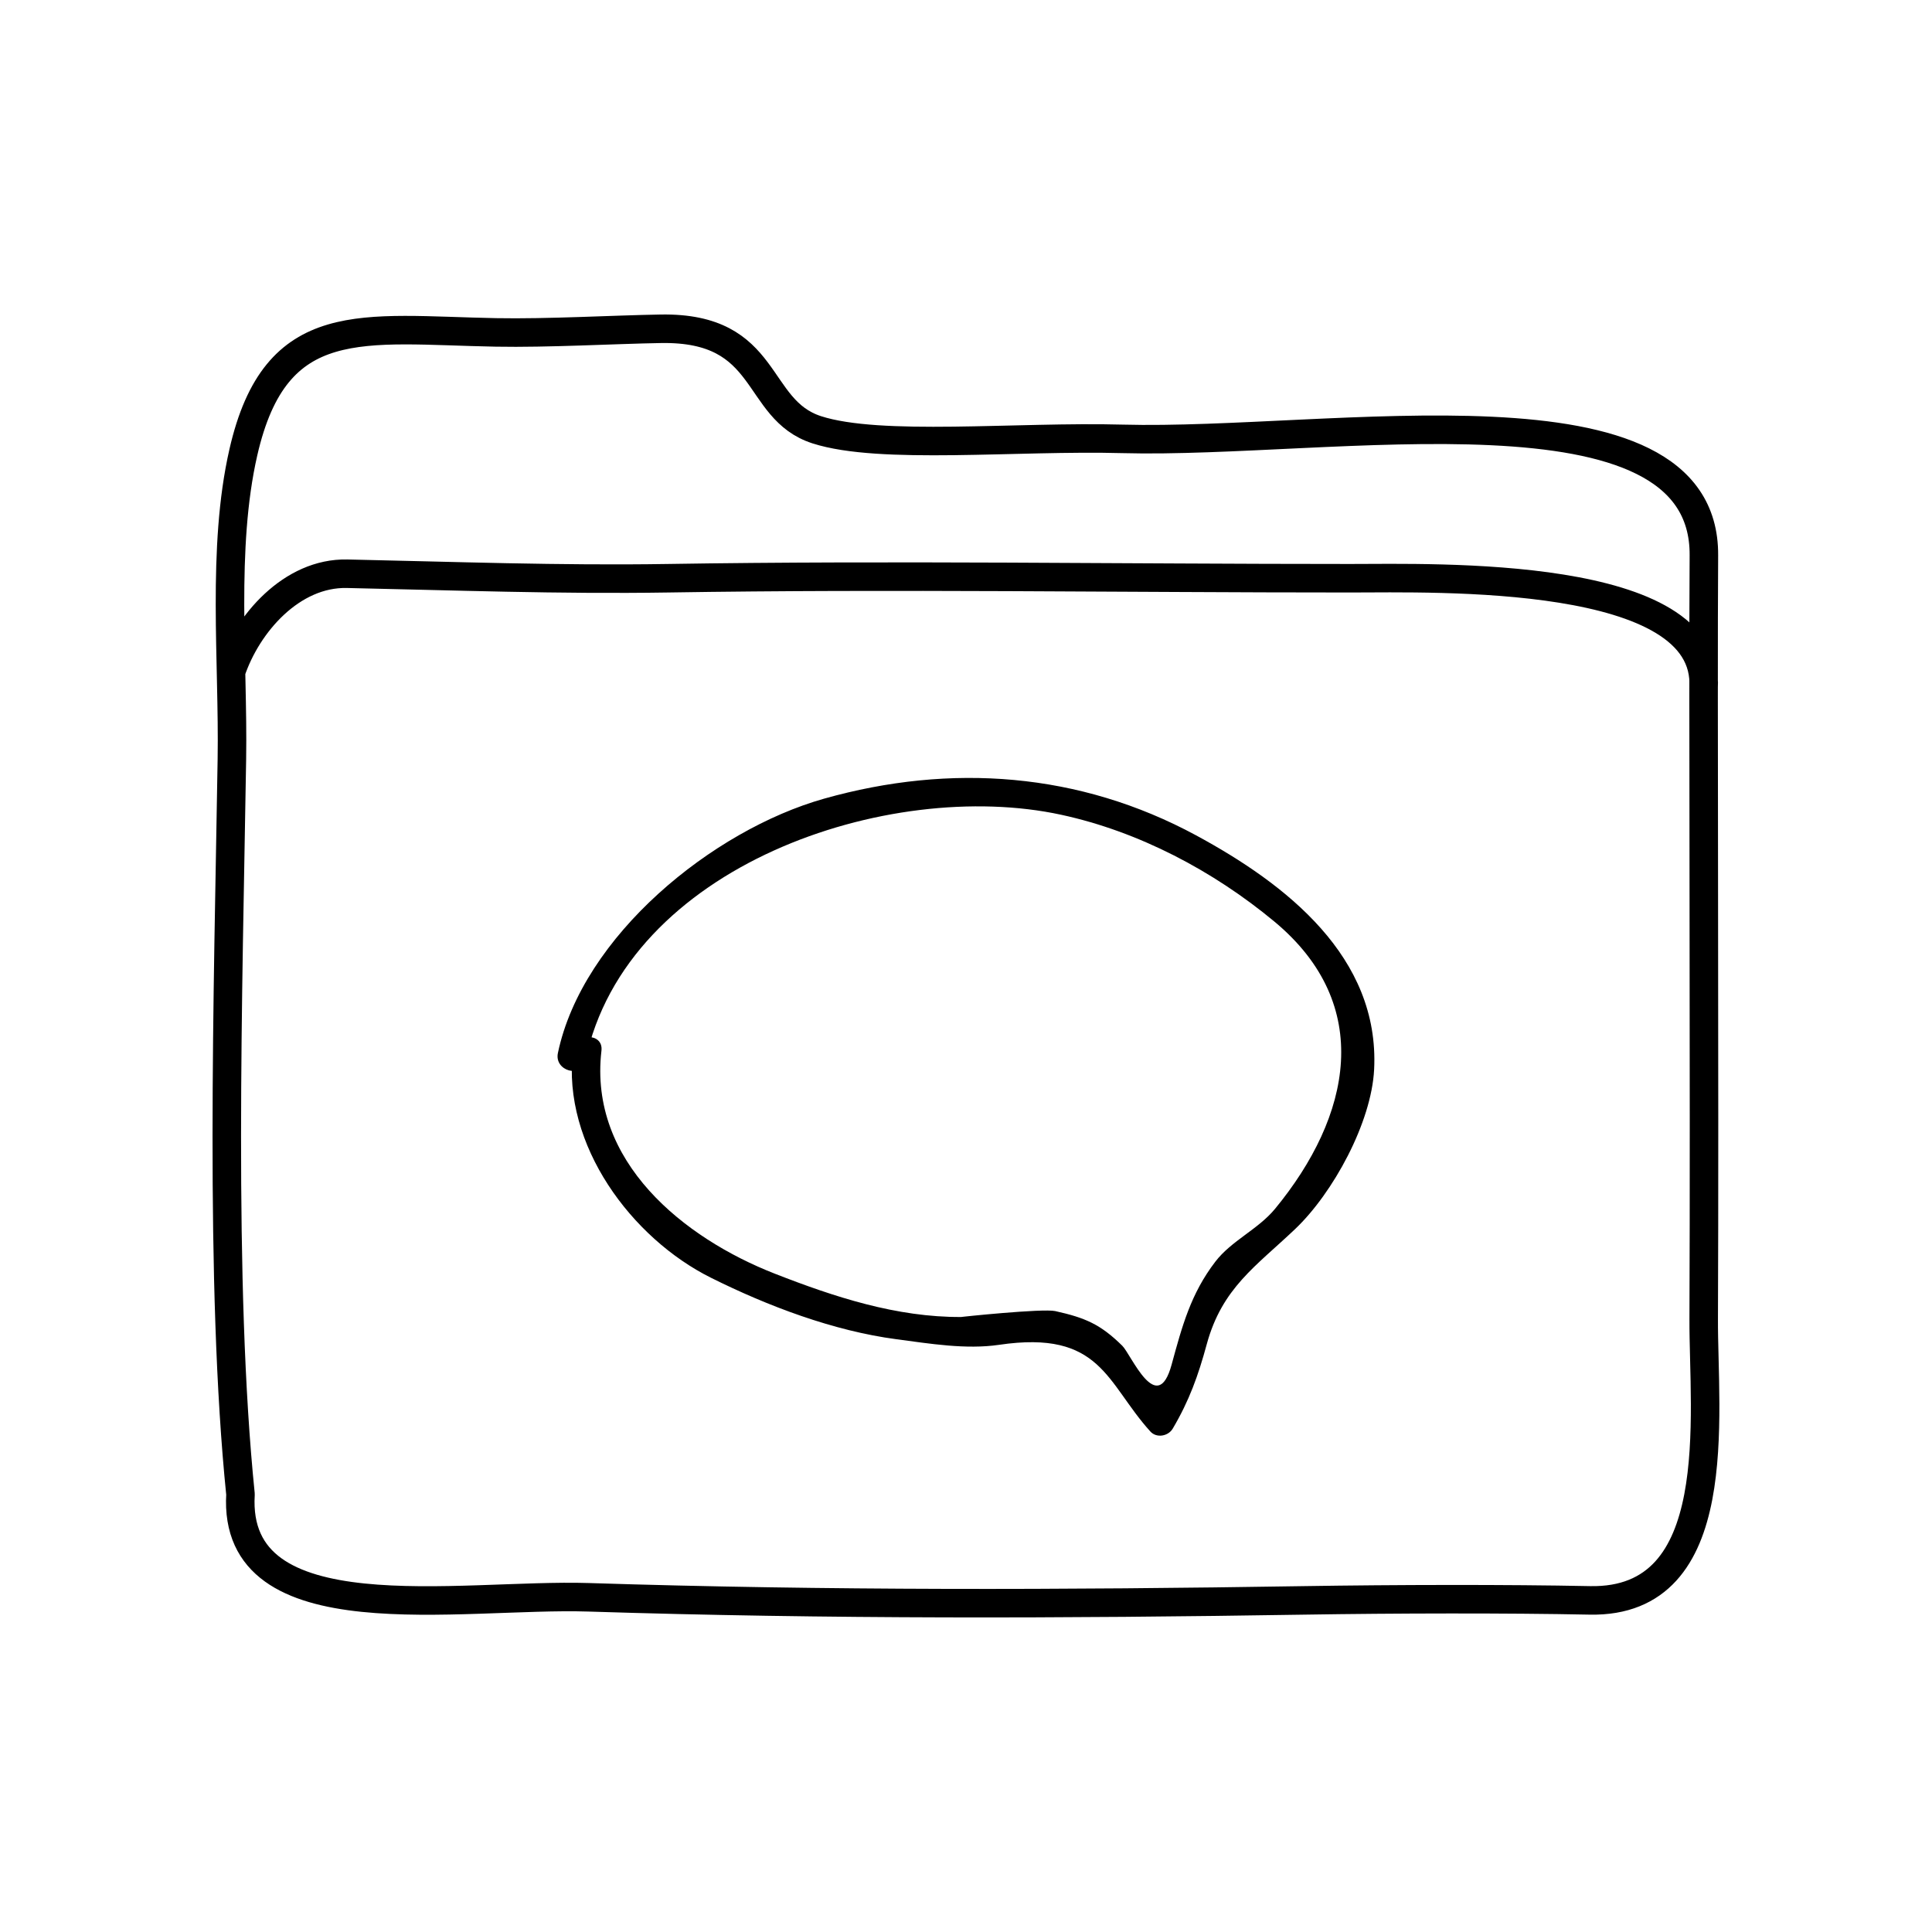
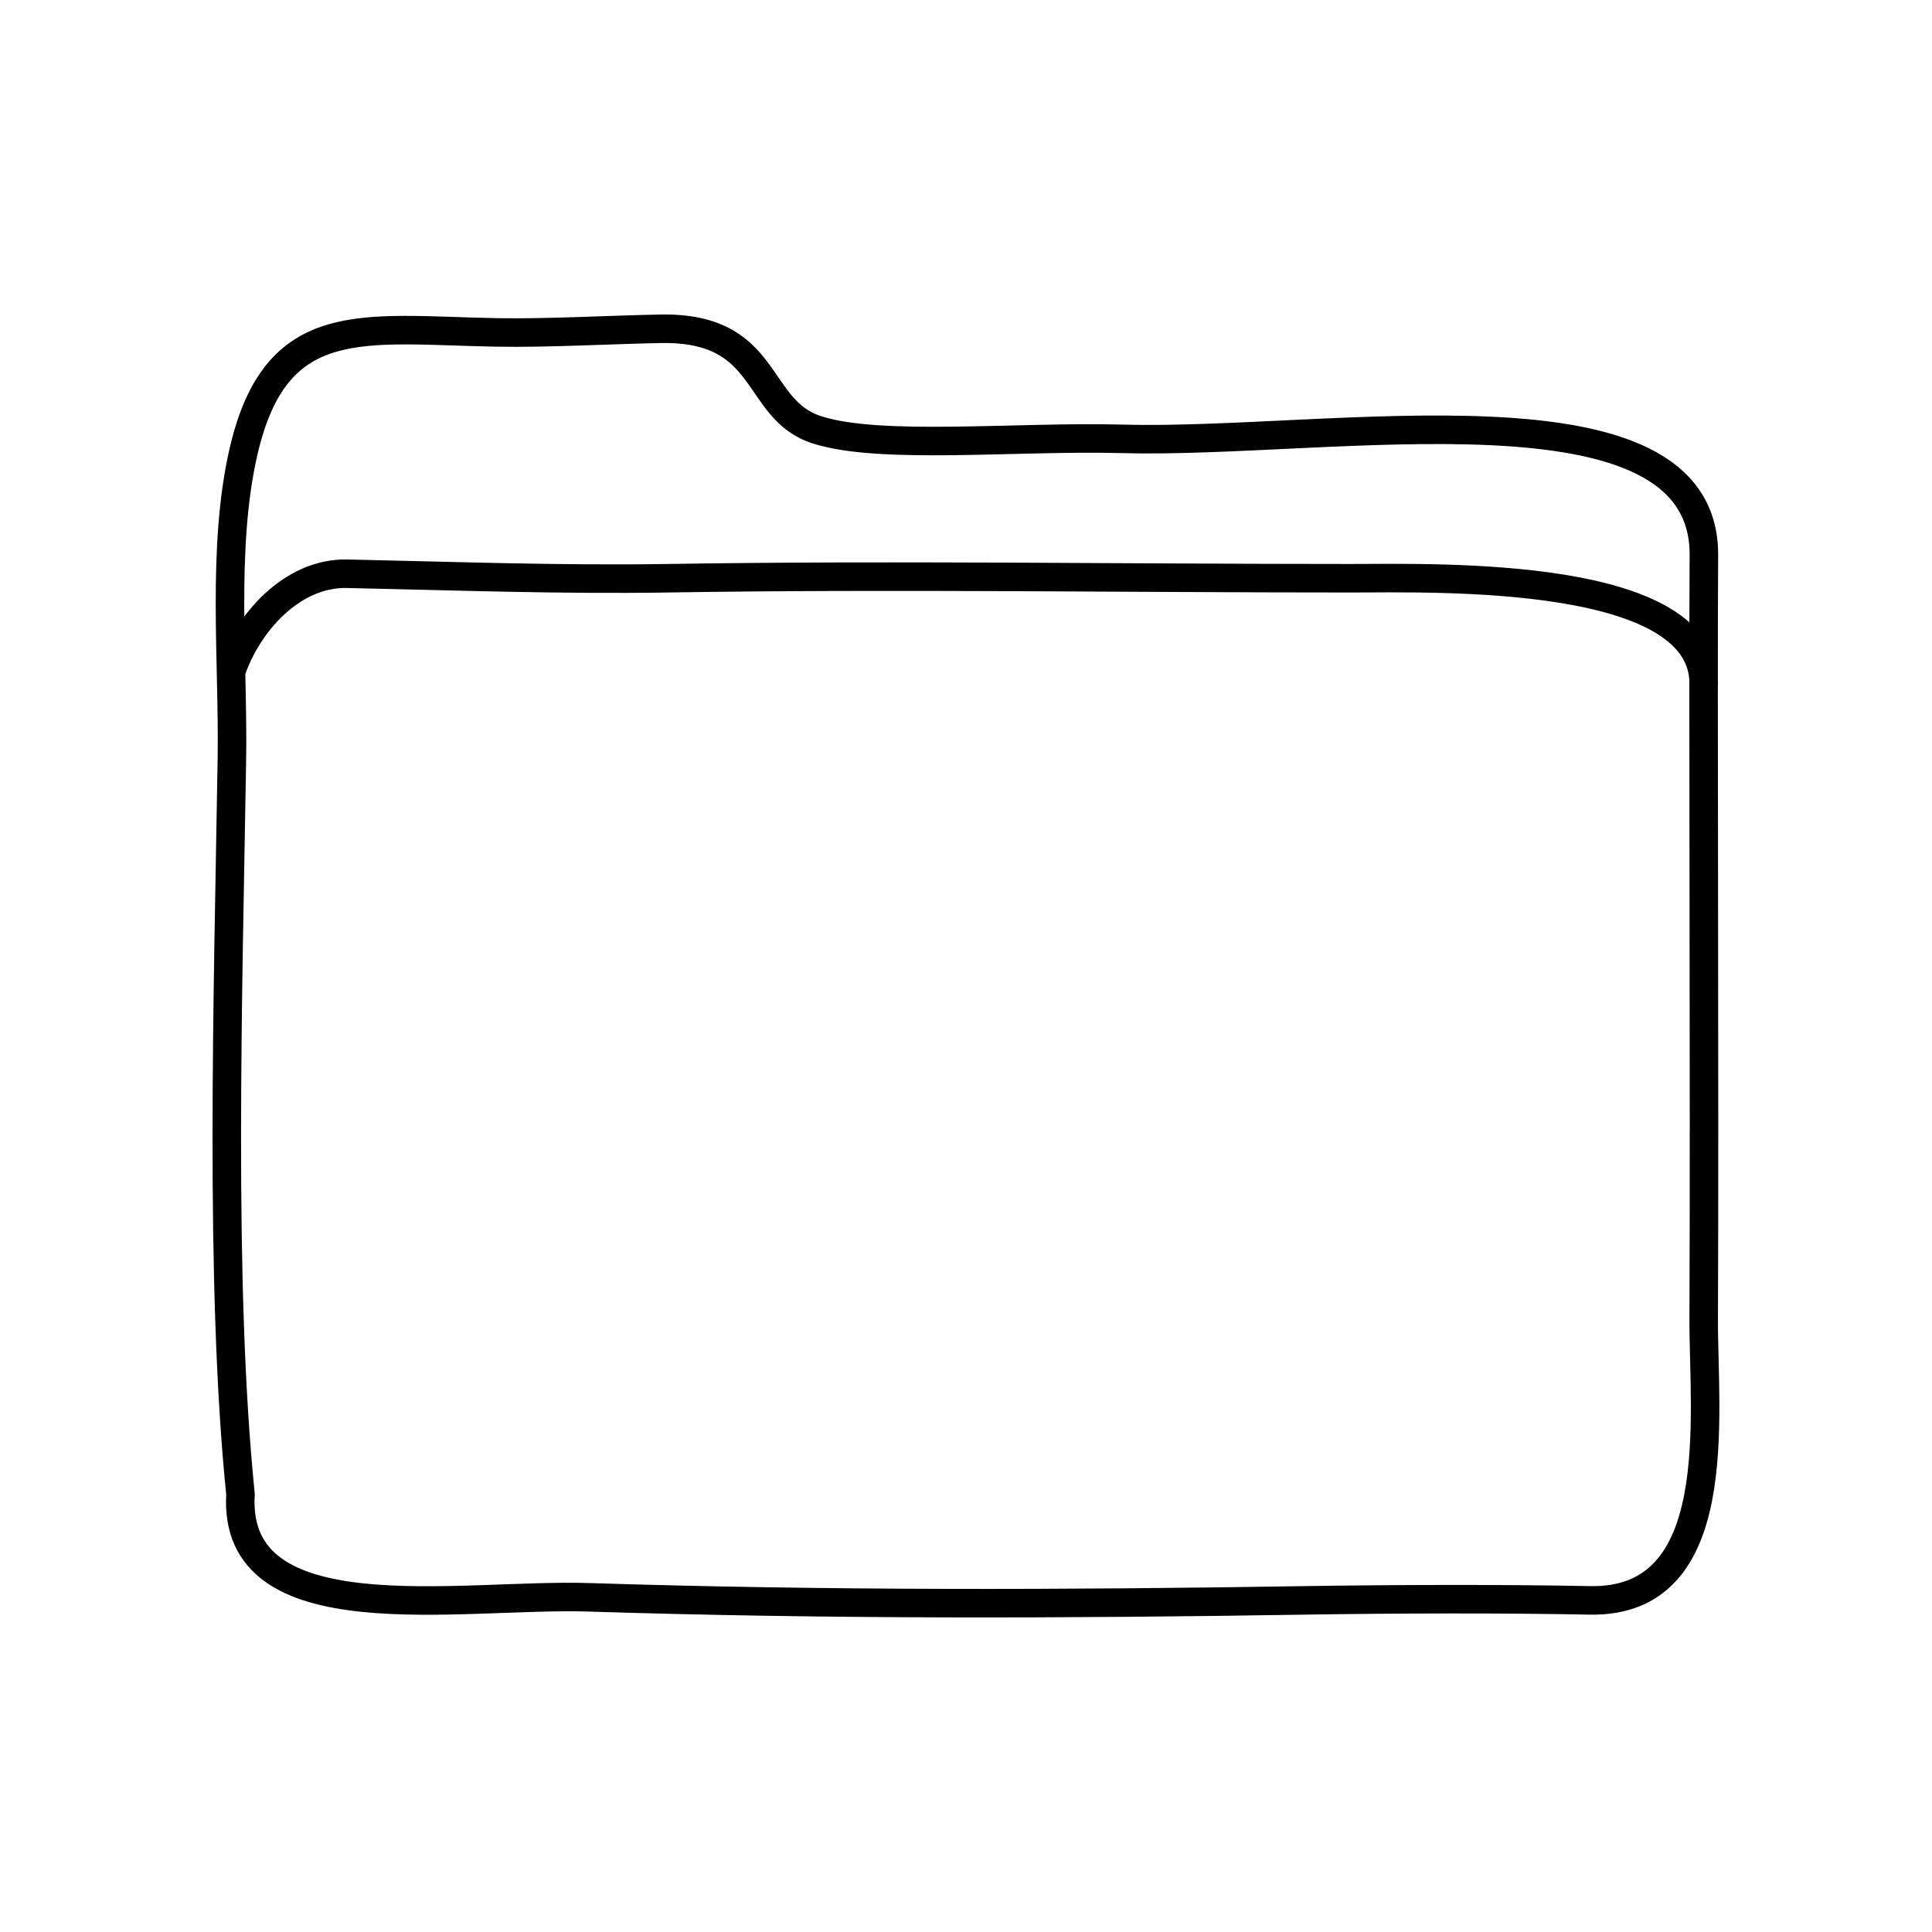
<svg xmlns="http://www.w3.org/2000/svg" width="800px" height="800px" version="1.1" viewBox="144 144 512 512">
  <path transform="matrix(5.038 0 0 5.038 148.09 148.09)" d="m11.386 39.117c0.082-5.137-0.549-11.097 0.603-16.135 1.705-7.468 6.272-6.438 13.291-6.308 2.723 0.051 6.174-0.149 8.667-0.191 5.796-0.102 4.87 4.234 8.203 5.312 3.333 1.076 10.522 0.328 16.083 0.479 10.938 0.296 30.649-3.445 30.584 6.126-0.051 7.354 0.043 27.957-0.01 40.167-0.021 5.068 1.26 14.952-5.99 14.805-4.332-0.089-10.281-0.075-15 0-12.684 0.202-25.128 0.238-37.664-0.162-6.766-0.215-18.767 2.074-18.314-5.418-1.12-10.977-0.65-26.424-0.453-38.675zm77.415-3.732c0.371-6.245-14.113-5.78-18.601-5.78-11.991 7.75e-4 -23.95-0.19-35.898 0-5.649 0.089-11.273-0.118-16.86-0.237-2.898-0.061-5.247 2.609-6.103 5.162" fill="none" stroke="#000000" stroke-linecap="round" stroke-linejoin="round" stroke-miterlimit="10" stroke-width="1.5" />
-   <path d="m299.15 425.09c10.82-51.727 80.352-75.062 126.06-65.172 20.617 4.457 40.352 14.895 56.496 28.293 26.637 22.117 20.379 51.621 0.195 76.137-4.504 5.465-11.531 8.418-15.816 13.996-6.519 8.504-8.801 17.059-11.594 27.293-3.82 14.047-10.727-2.684-13.07-4.992-5.773-5.684-9.809-7.426-17.781-9.195-3.32-0.734-25.355 1.57-24.879 1.57-17.176 0.102-33.66-5.316-49.43-11.48-24.078-9.418-49.383-29.629-45.941-59.098 0.562-4.836-7.004-4.781-7.559 0-2.922 25.051 15.633 49.734 36.555 60.164 15.098 7.527 32.484 14.105 49.219 16.312 8.742 1.152 18.355 2.769 27.172 1.473 27.086-4 28.363 10.031 40.078 22.973 1.652 1.824 4.742 1.254 5.934-0.766 4.367-7.41 6.731-13.969 9.012-22.363 4.066-14.934 13.047-20.652 23.438-30.539 10.055-9.566 20.219-28.207 20.918-42.301 1.484-29.797-23.316-49.121-47.203-62.027-30.895-16.695-64.973-19.18-98.551-9.715-29.59 8.348-64.059 36.387-70.559 67.43-0.977 4.754 6.309 6.777 7.309 2.008z" />
</svg>